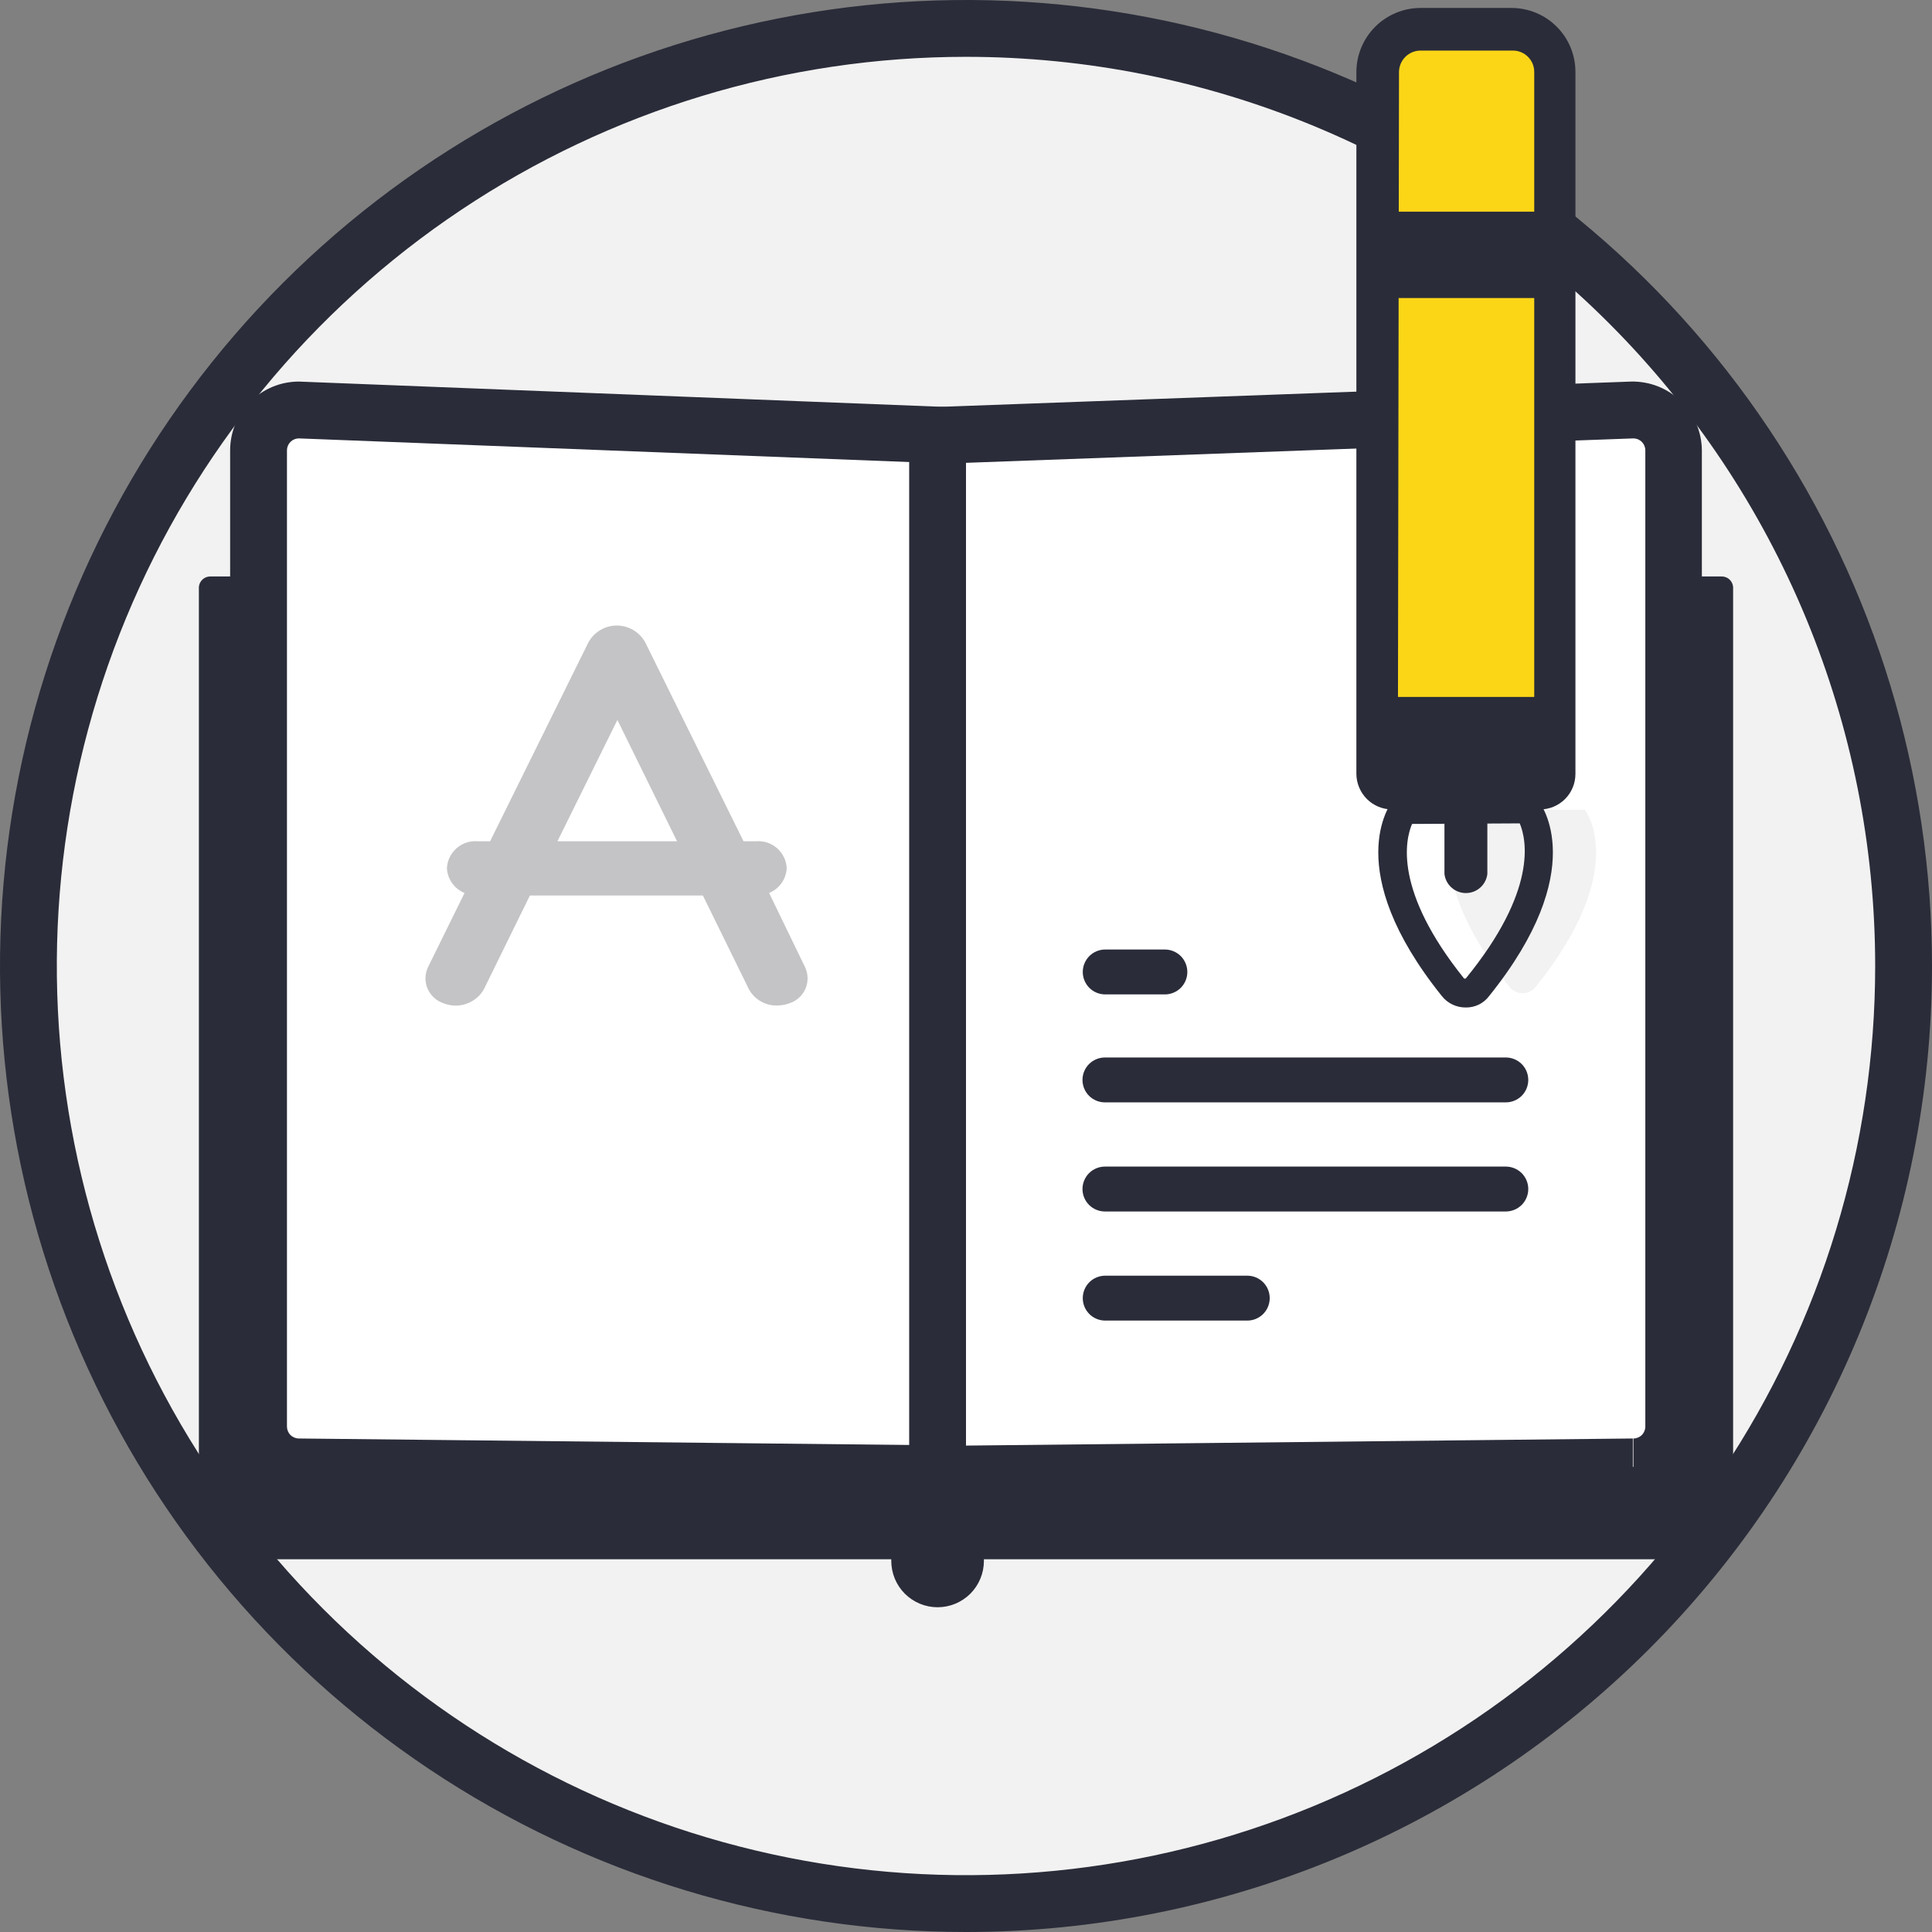
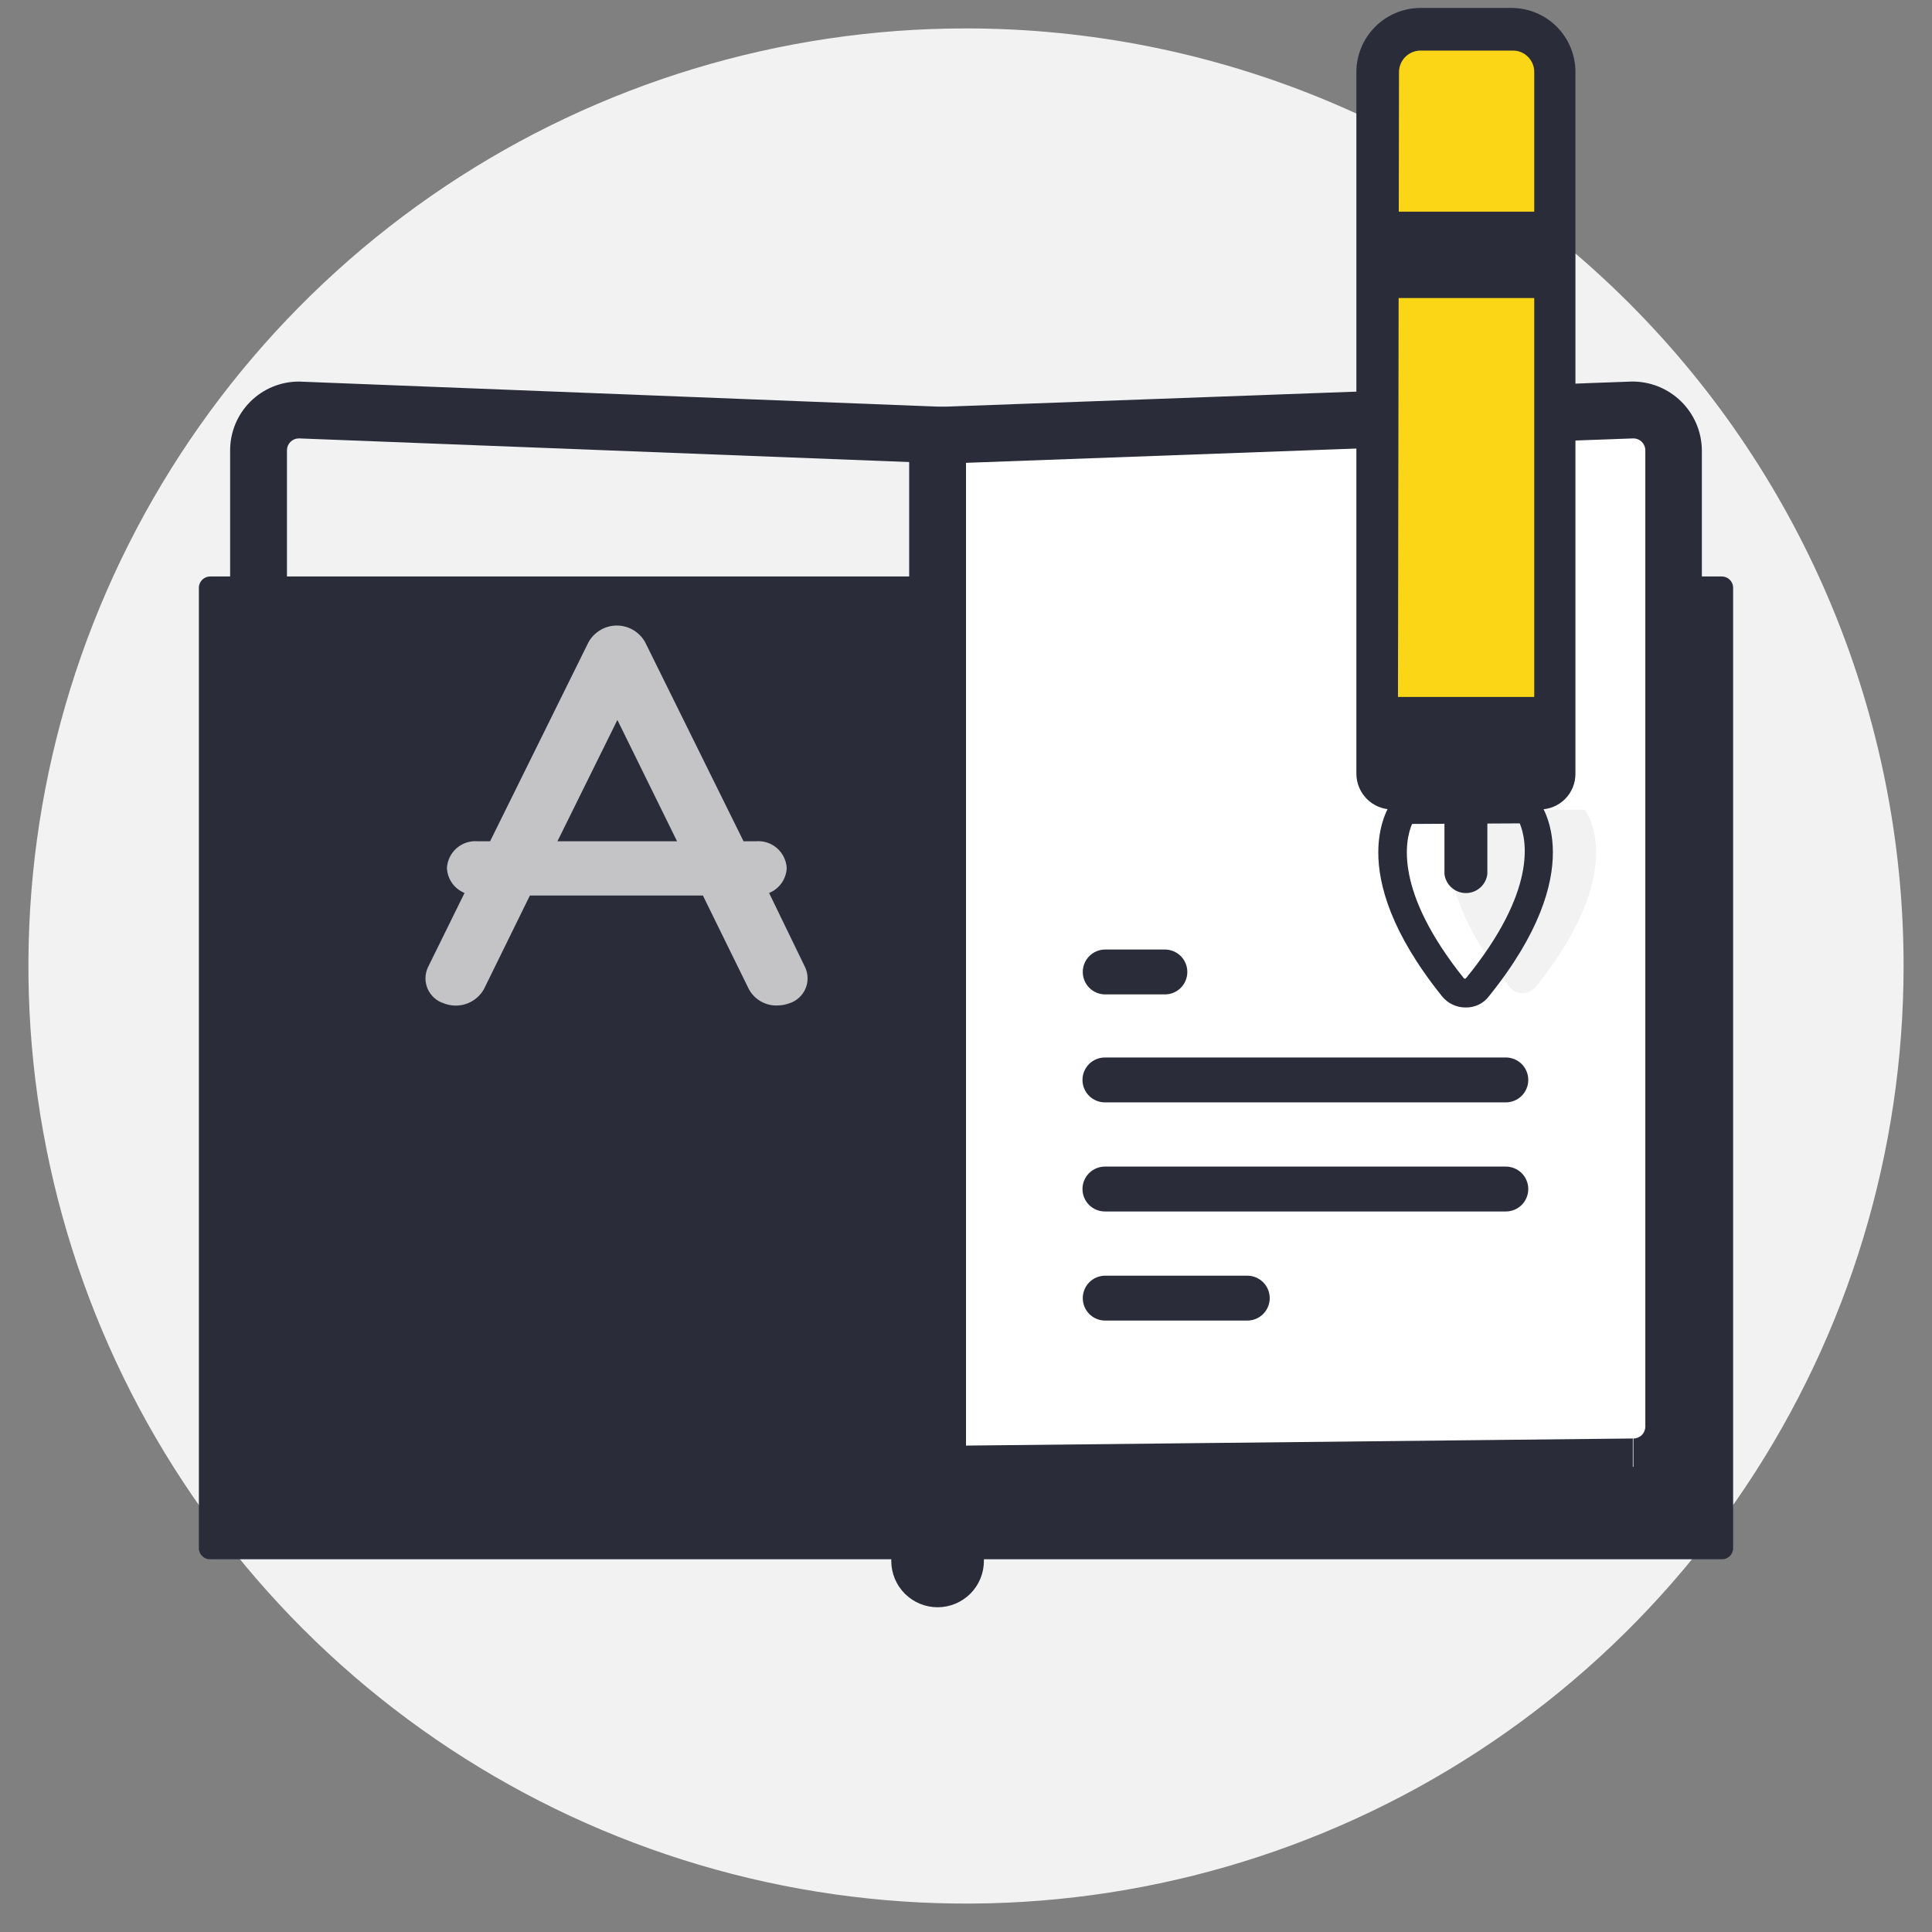
<svg xmlns="http://www.w3.org/2000/svg" width="68" height="68" viewBox="0 0 68 68" fill="none">
  <rect x="0" y="0" width="68" height="68" fill="#808080" stroke="none" />
  <g clip-path="url(#clip0)">
    <path d="M67 34C67 40.527 65.065 46.907 61.438 52.334C57.812 57.761 52.658 61.99 46.629 64.488C40.599 66.986 33.963 67.639 27.562 66.366C21.161 65.093 15.281 61.95 10.665 57.334C6.05 52.719 2.907 46.839 1.634 40.438C0.361 34.037 1.014 27.401 3.512 21.371C6.01 15.341 10.239 10.188 15.666 6.561C21.093 2.935 27.473 1 34 1C42.752 1 51.146 4.477 57.334 10.665C63.523 16.854 67 25.248 67 34Z" fill="#F2F2F2" />
-     <path d="M34 68C27.276 68 20.702 66.006 15.111 62.27C9.519 58.534 5.161 53.224 2.588 47.011C0.015 40.798 -0.659 33.962 0.653 27.367C1.965 20.772 5.203 14.713 9.958 9.958C14.713 5.203 20.772 1.965 27.367 0.653C33.962 -0.659 40.799 0.015 47.011 2.588C53.224 5.161 58.534 9.519 62.27 15.111C66.006 20.702 68 27.275 68 34C68 43.017 64.418 51.665 58.042 58.042C51.665 64.418 43.017 68 34 68ZM34 2C27.671 2 21.484 3.877 16.222 7.393C10.959 10.909 6.858 15.907 4.436 21.754C2.014 27.601 1.38 34.035 2.615 40.243C3.85 46.45 6.897 52.152 11.373 56.627C15.848 61.103 21.55 64.15 27.757 65.385C33.965 66.62 40.399 65.986 46.246 63.564C52.093 61.142 57.091 57.041 60.607 51.778C64.123 46.516 66 40.329 66 34C66 25.513 62.629 17.374 56.627 11.373C50.626 5.371 42.487 2 34 2Z" fill="#2A2C39" />
    <path d="M60.58 54.88H7.42C7.368 54.884 7.316 54.878 7.266 54.861C7.217 54.845 7.171 54.818 7.132 54.784C7.093 54.749 7.061 54.707 7.038 54.66C7.015 54.613 7.003 54.562 7 54.51V20.66C7.008 20.556 7.056 20.459 7.135 20.389C7.213 20.32 7.316 20.285 7.42 20.29H60.58C60.684 20.285 60.787 20.32 60.865 20.389C60.944 20.459 60.992 20.556 61 20.66V54.51C60.998 54.562 60.984 54.613 60.962 54.66C60.939 54.707 60.907 54.749 60.868 54.784C60.829 54.818 60.783 54.845 60.734 54.861C60.684 54.878 60.632 54.884 60.58 54.88Z" fill="#2A2C39" />
    <path d="M34.63 51.46V54.94C34.63 55.372 34.458 55.787 34.153 56.093C33.847 56.398 33.432 56.57 33 56.57C32.568 56.57 32.153 56.398 31.847 56.093C31.542 55.787 31.37 55.372 31.37 54.94V51.46H34.63Z" fill="#2A2C39" />
-     <path d="M34 51.88H35V15.38H34L10.52 14.47C10.15 14.47 9.795 14.614 9.53 14.872C9.265 15.129 9.11 15.48 9.1 15.85V50.21C9.1 50.585 9.248 50.945 9.512 51.211C9.776 51.477 10.135 51.627 10.51 51.63L34 51.88Z" fill="white" />
    <path d="M36 52.9L10.51 52.63C9.87 52.627 9.257 52.371 8.805 51.918C8.354 51.464 8.1 50.85 8.1 50.21V15.85C8.1 15.208 8.355 14.593 8.809 14.139C9.263 13.685 9.878 13.43 10.52 13.43L36 14.43V52.9ZM10.52 15.43C10.409 15.43 10.302 15.474 10.223 15.553C10.144 15.632 10.1 15.739 10.1 15.85V50.21C10.1 50.321 10.144 50.428 10.223 50.507C10.302 50.586 10.409 50.63 10.52 50.63L34 50.88V16.34L10.52 15.43Z" fill="#2A2C39" />
    <path d="M57.48 51.63L34 51.88H33V15.32H34L57.49 14.46C57.867 14.46 58.228 14.61 58.494 14.876C58.76 15.142 58.91 15.503 58.91 15.88V50.21C58.91 50.585 58.762 50.945 58.498 51.211C58.233 51.477 57.875 51.627 57.5 51.63" fill="white" />
    <path d="M32 52.9V14.36L57.41 13.43C57.733 13.423 58.054 13.481 58.355 13.599C58.655 13.718 58.929 13.895 59.161 14.12C59.392 14.345 59.577 14.614 59.704 14.911C59.831 15.208 59.897 15.527 59.9 15.85V50.21C59.9 50.85 59.646 51.464 59.195 51.918C58.743 52.371 58.13 52.627 57.49 52.63V50.63C57.601 50.63 57.708 50.586 57.787 50.507C57.866 50.428 57.91 50.321 57.91 50.21V15.85C57.91 15.739 57.866 15.632 57.787 15.553C57.708 15.474 57.601 15.43 57.49 15.43L34 16.29V50.88L57.47 50.63V52.63L32 52.9Z" fill="#2A2C39" />
    <path d="M38.89 35H41C41.209 35 41.41 34.917 41.559 34.769C41.707 34.62 41.79 34.419 41.79 34.21C41.79 34.001 41.707 33.8 41.559 33.651C41.41 33.503 41.209 33.42 41 33.42H38.9C38.691 33.42 38.489 33.503 38.341 33.651C38.193 33.8 38.11 34.001 38.11 34.21C38.11 34.419 38.193 34.62 38.341 34.769C38.489 34.917 38.691 35 38.9 35H38.89Z" fill="#2A2C39" />
    <path d="M38.89 38.8H53C53.209 38.8 53.41 38.717 53.559 38.569C53.707 38.42 53.79 38.219 53.79 38.01C53.79 37.8 53.707 37.599 53.559 37.451C53.41 37.303 53.209 37.22 53 37.22H38.89C38.681 37.22 38.48 37.303 38.331 37.451C38.183 37.599 38.1 37.8 38.1 38.01C38.1 38.219 38.183 38.42 38.331 38.569C38.48 38.717 38.681 38.8 38.89 38.8Z" fill="#2A2C39" />
    <path d="M53 41.06H38.89C38.681 41.06 38.48 41.143 38.331 41.291C38.183 41.44 38.1 41.641 38.1 41.85C38.1 42.059 38.183 42.261 38.331 42.409C38.48 42.557 38.681 42.64 38.89 42.64H53C53.209 42.64 53.41 42.557 53.559 42.409C53.707 42.261 53.79 42.059 53.79 41.85C53.79 41.641 53.707 41.44 53.559 41.291C53.41 41.143 53.209 41.06 53 41.06Z" fill="#2A2C39" />
    <path d="M43.9 44.9H38.9C38.691 44.9 38.489 44.983 38.341 45.131C38.193 45.279 38.11 45.48 38.11 45.69C38.11 45.9 38.193 46.1 38.341 46.249C38.489 46.397 38.691 46.48 38.9 46.48H43.9C44.004 46.48 44.106 46.46 44.202 46.42C44.298 46.38 44.385 46.322 44.459 46.249C44.532 46.175 44.59 46.088 44.63 45.992C44.669 45.897 44.69 45.794 44.69 45.69C44.69 45.586 44.669 45.483 44.63 45.388C44.59 45.292 44.532 45.205 44.459 45.131C44.385 45.058 44.298 45 44.202 44.96C44.106 44.92 44.004 44.9 43.9 44.9Z" fill="#2A2C39" />
    <path d="M27.07 31.43C27.245 31.358 27.396 31.239 27.506 31.085C27.616 30.931 27.679 30.749 27.69 30.56C27.684 30.426 27.651 30.294 27.592 30.174C27.534 30.052 27.452 29.945 27.352 29.856C27.251 29.767 27.133 29.7 27.006 29.657C26.878 29.615 26.744 29.599 26.61 29.61H26.17L22.71 22.61C22.612 22.431 22.467 22.281 22.291 22.177C22.115 22.072 21.915 22.017 21.71 22.017C21.505 22.017 21.305 22.072 21.129 22.177C20.953 22.281 20.808 22.431 20.71 22.61L17.25 29.61H16.81C16.676 29.599 16.542 29.615 16.414 29.657C16.287 29.7 16.169 29.767 16.068 29.856C15.968 29.945 15.886 30.052 15.828 30.174C15.769 30.294 15.736 30.426 15.73 30.56C15.741 30.749 15.804 30.931 15.914 31.085C16.024 31.239 16.175 31.358 16.35 31.43L15.06 34.05C15.006 34.168 14.977 34.296 14.975 34.426C14.974 34.556 15 34.684 15.052 34.803C15.104 34.922 15.181 35.029 15.277 35.116C15.373 35.204 15.486 35.27 15.61 35.31C15.866 35.414 16.151 35.422 16.412 35.332C16.673 35.242 16.893 35.06 17.03 34.82L18.65 31.52H24.74L26.36 34.82C26.458 34.998 26.603 35.146 26.779 35.246C26.956 35.347 27.157 35.397 27.36 35.39C27.507 35.388 27.652 35.361 27.79 35.31C27.913 35.27 28.027 35.204 28.123 35.116C28.219 35.029 28.296 34.922 28.348 34.803C28.4 34.684 28.426 34.556 28.424 34.426C28.423 34.296 28.394 34.168 28.34 34.05L27.07 31.43ZM19.62 29.61L21.73 25.34L23.83 29.61H19.62Z" fill="#C4C4C6" />
    <path d="M53.14 34.75C49.77 30.55 51.4 28.5 51.4 28.5H55.78C55.78 28.5 57.42 30.55 54.04 34.75C53.985 34.815 53.916 34.868 53.838 34.904C53.76 34.94 53.676 34.958 53.59 34.958C53.504 34.958 53.42 34.94 53.342 34.904C53.264 34.868 53.195 34.815 53.14 34.75Z" fill="#F2F2F2" />
    <path d="M51.59 35.46C51.429 35.462 51.269 35.426 51.124 35.357C50.978 35.288 50.85 35.186 50.75 35.06C47.17 30.6 48.94 28.29 49.01 28.19L49.16 28H54L54.15 28.19C54.23 28.29 56 30.6 52.41 35.06C52.315 35.187 52.191 35.289 52.048 35.359C51.906 35.428 51.749 35.463 51.59 35.46ZM49.7 29C49.46 29.56 49.05 31.35 51.53 34.44C51.549 34.448 51.571 34.448 51.59 34.44C54.12 31.34 53.73 29.55 53.49 28.98L49.7 29Z" fill="#2A2C39" />
    <path d="M51.59 28C51.39 28.003 51.199 28.084 51.059 28.226C50.919 28.368 50.84 28.56 50.84 28.76V30.76C50.861 30.945 50.95 31.116 51.089 31.24C51.228 31.364 51.408 31.433 51.595 31.433C51.782 31.433 51.961 31.364 52.101 31.24C52.24 31.116 52.329 30.945 52.35 30.76V28.76C52.35 28.558 52.27 28.365 52.127 28.223C51.985 28.08 51.791 28 51.59 28Z" fill="#2A2C39" />
    <path d="M54.2 27.74H49C48.934 27.741 48.867 27.729 48.806 27.705C48.744 27.68 48.688 27.644 48.64 27.597C48.593 27.551 48.555 27.495 48.529 27.434C48.503 27.372 48.49 27.306 48.49 27.24V2.53C48.487 2.33 48.525 2.132 48.599 1.946C48.674 1.76 48.785 1.592 48.925 1.449C49.066 1.307 49.233 1.194 49.417 1.117C49.602 1.04 49.8 1 50 1H53.2C53.598 1 53.979 1.158 54.261 1.439C54.542 1.721 54.7 2.102 54.7 2.5V27.24C54.7 27.373 54.647 27.5 54.554 27.594C54.46 27.687 54.333 27.74 54.2 27.74Z" fill="#FBD617" />
    <path d="M54.2 28.49H49C48.667 28.49 48.349 28.359 48.113 28.125C47.877 27.89 47.743 27.572 47.74 27.24V2.53C47.743 1.932 47.982 1.36 48.406 0.938C48.829 0.517 49.402 0.28 50 0.28H53.2C53.797 0.28 54.369 0.517 54.791 0.939C55.213 1.361 55.45 1.933 55.45 2.53V27.24C55.45 27.572 55.318 27.89 55.084 28.124C54.849 28.358 54.532 28.49 54.2 28.49ZM49.2 26.99H54V2.53C54 2.331 53.921 2.14 53.78 2C53.64 1.859 53.449 1.78 53.25 1.78H50C49.8 1.78 49.608 1.859 49.466 1.999C49.324 2.139 49.243 2.33 49.24 2.53L49.2 26.99Z" fill="#2A2C39" />
    <path d="M54.7 7.45H48.48V10.49H54.7V7.45Z" fill="#2A2C39" />
    <path d="M54.7 24.53H48.48V27.96H54.7V24.53Z" fill="#2A2C39" />
  </g>
  <defs>
    <clipPath id="clip0">
      <rect width="68" height="68" fill="white" />
    </clipPath>
  </defs>
</svg>